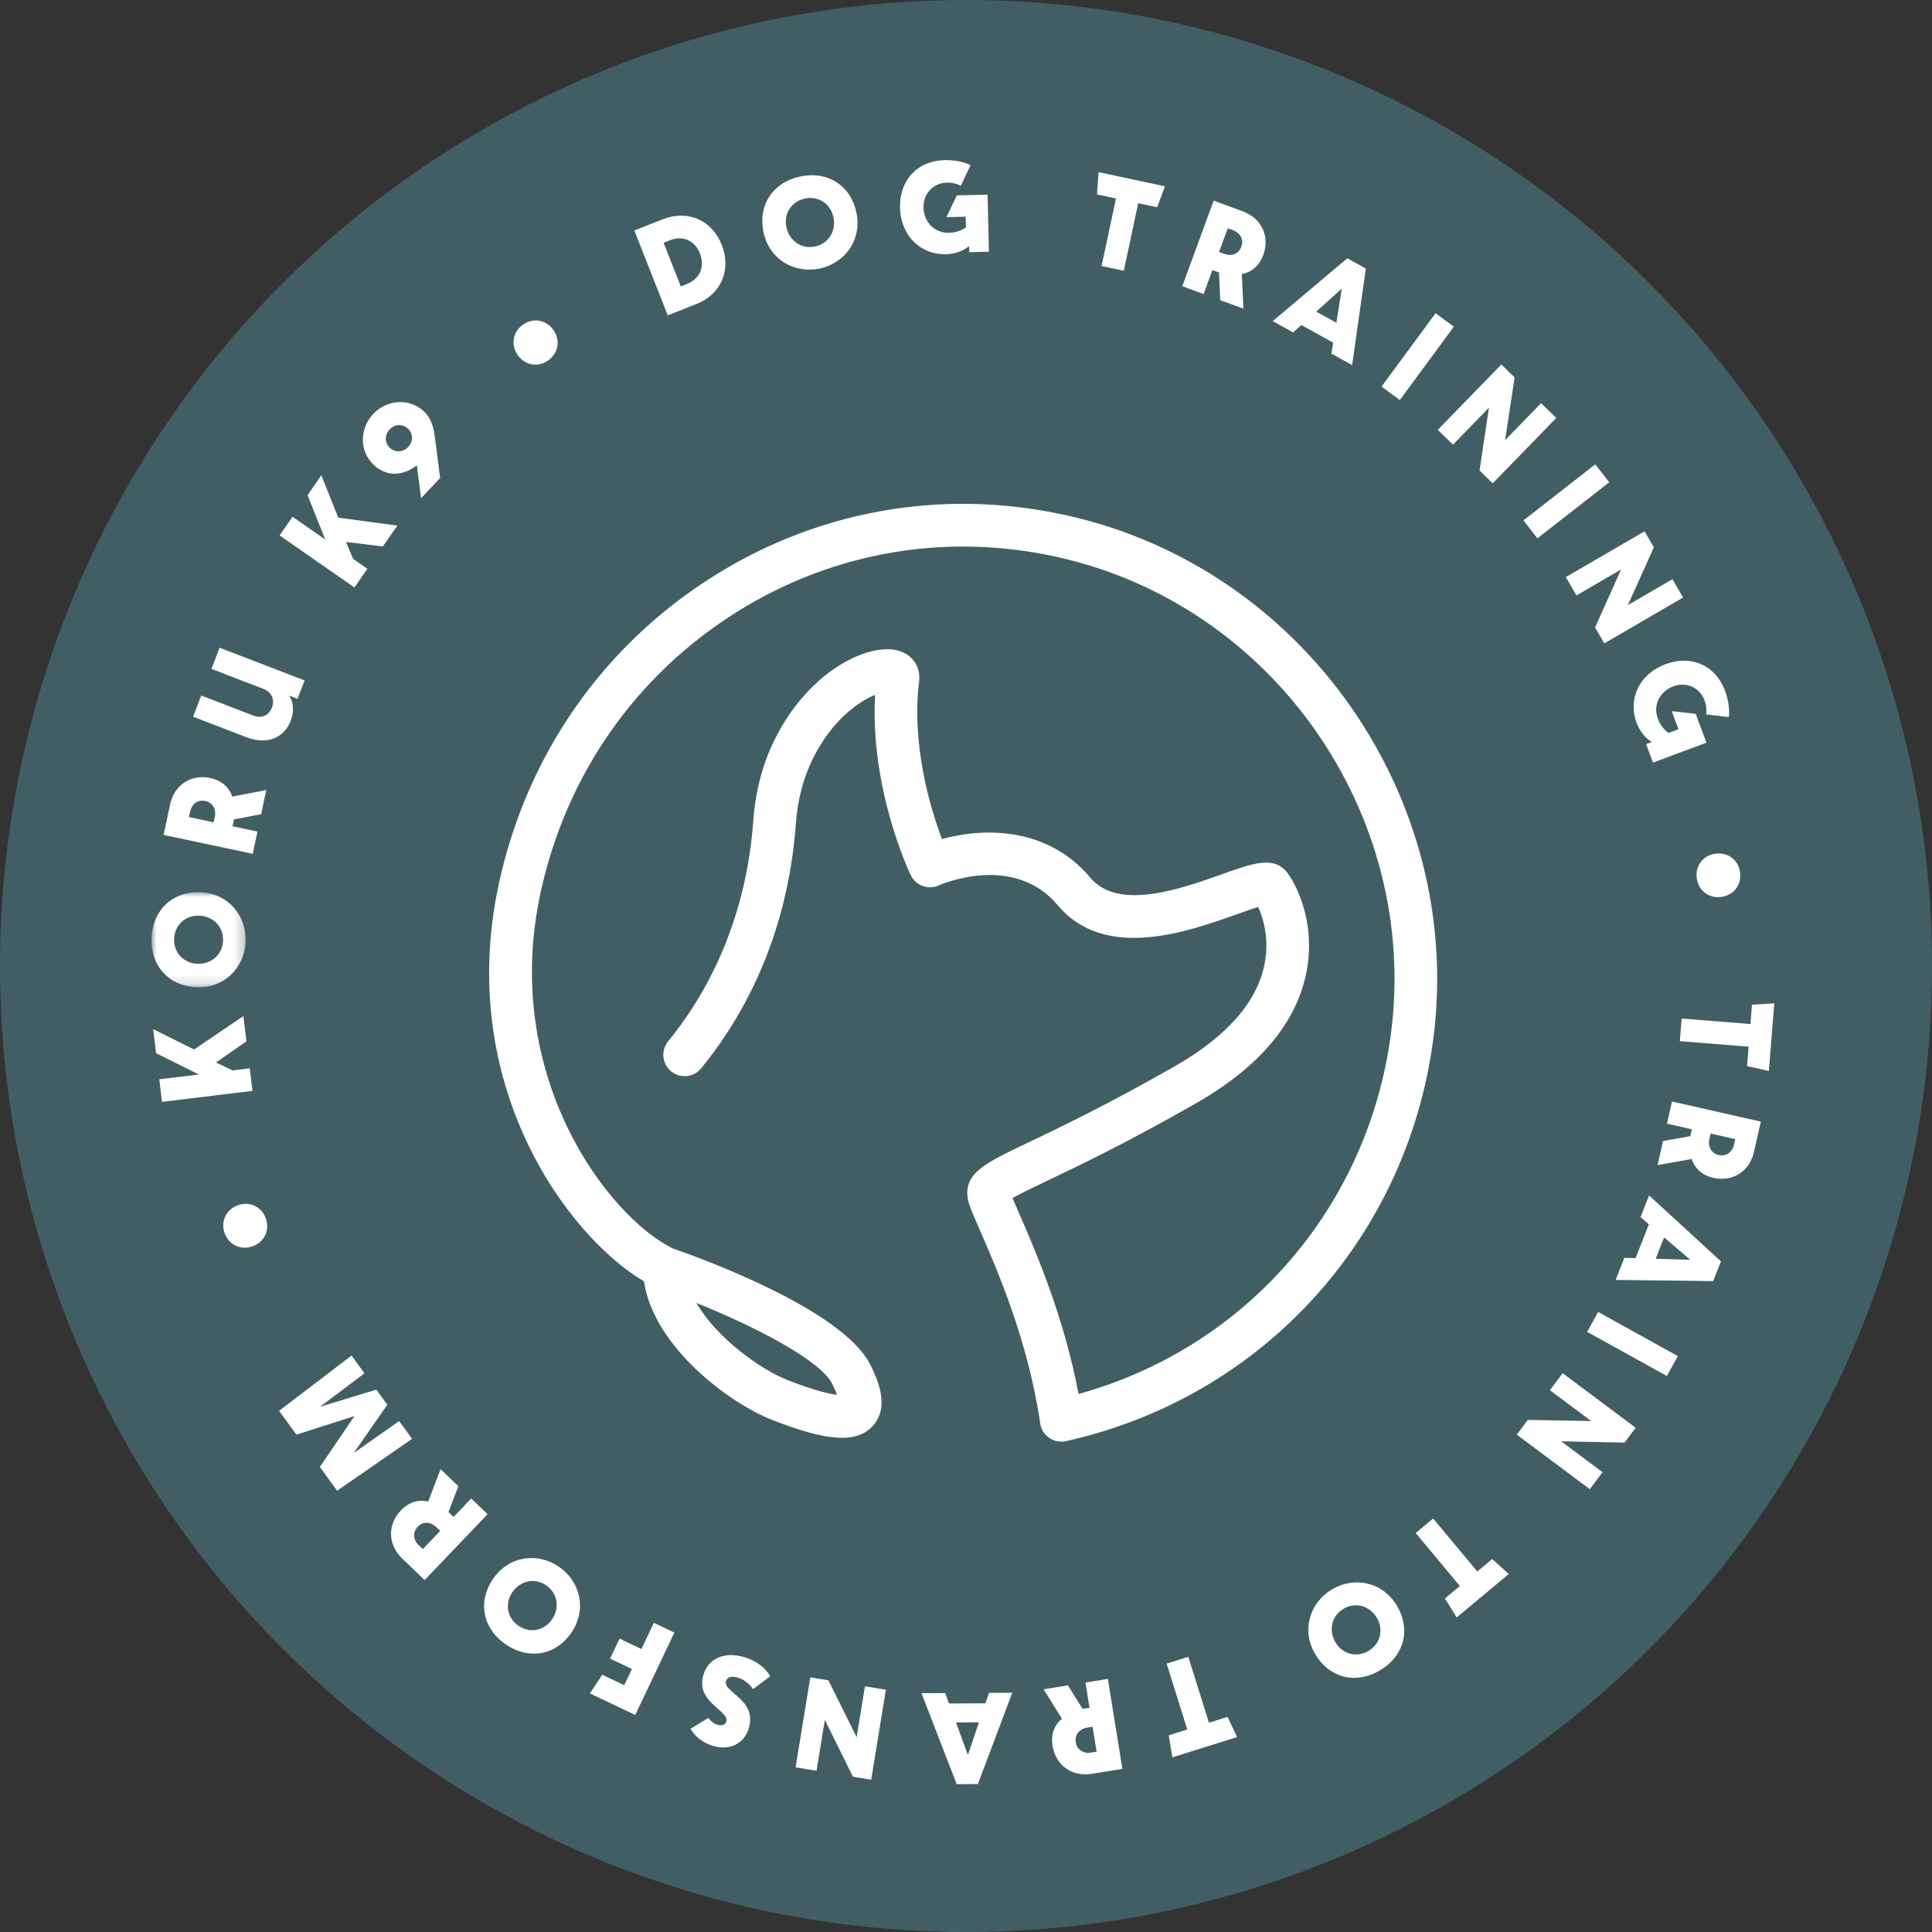
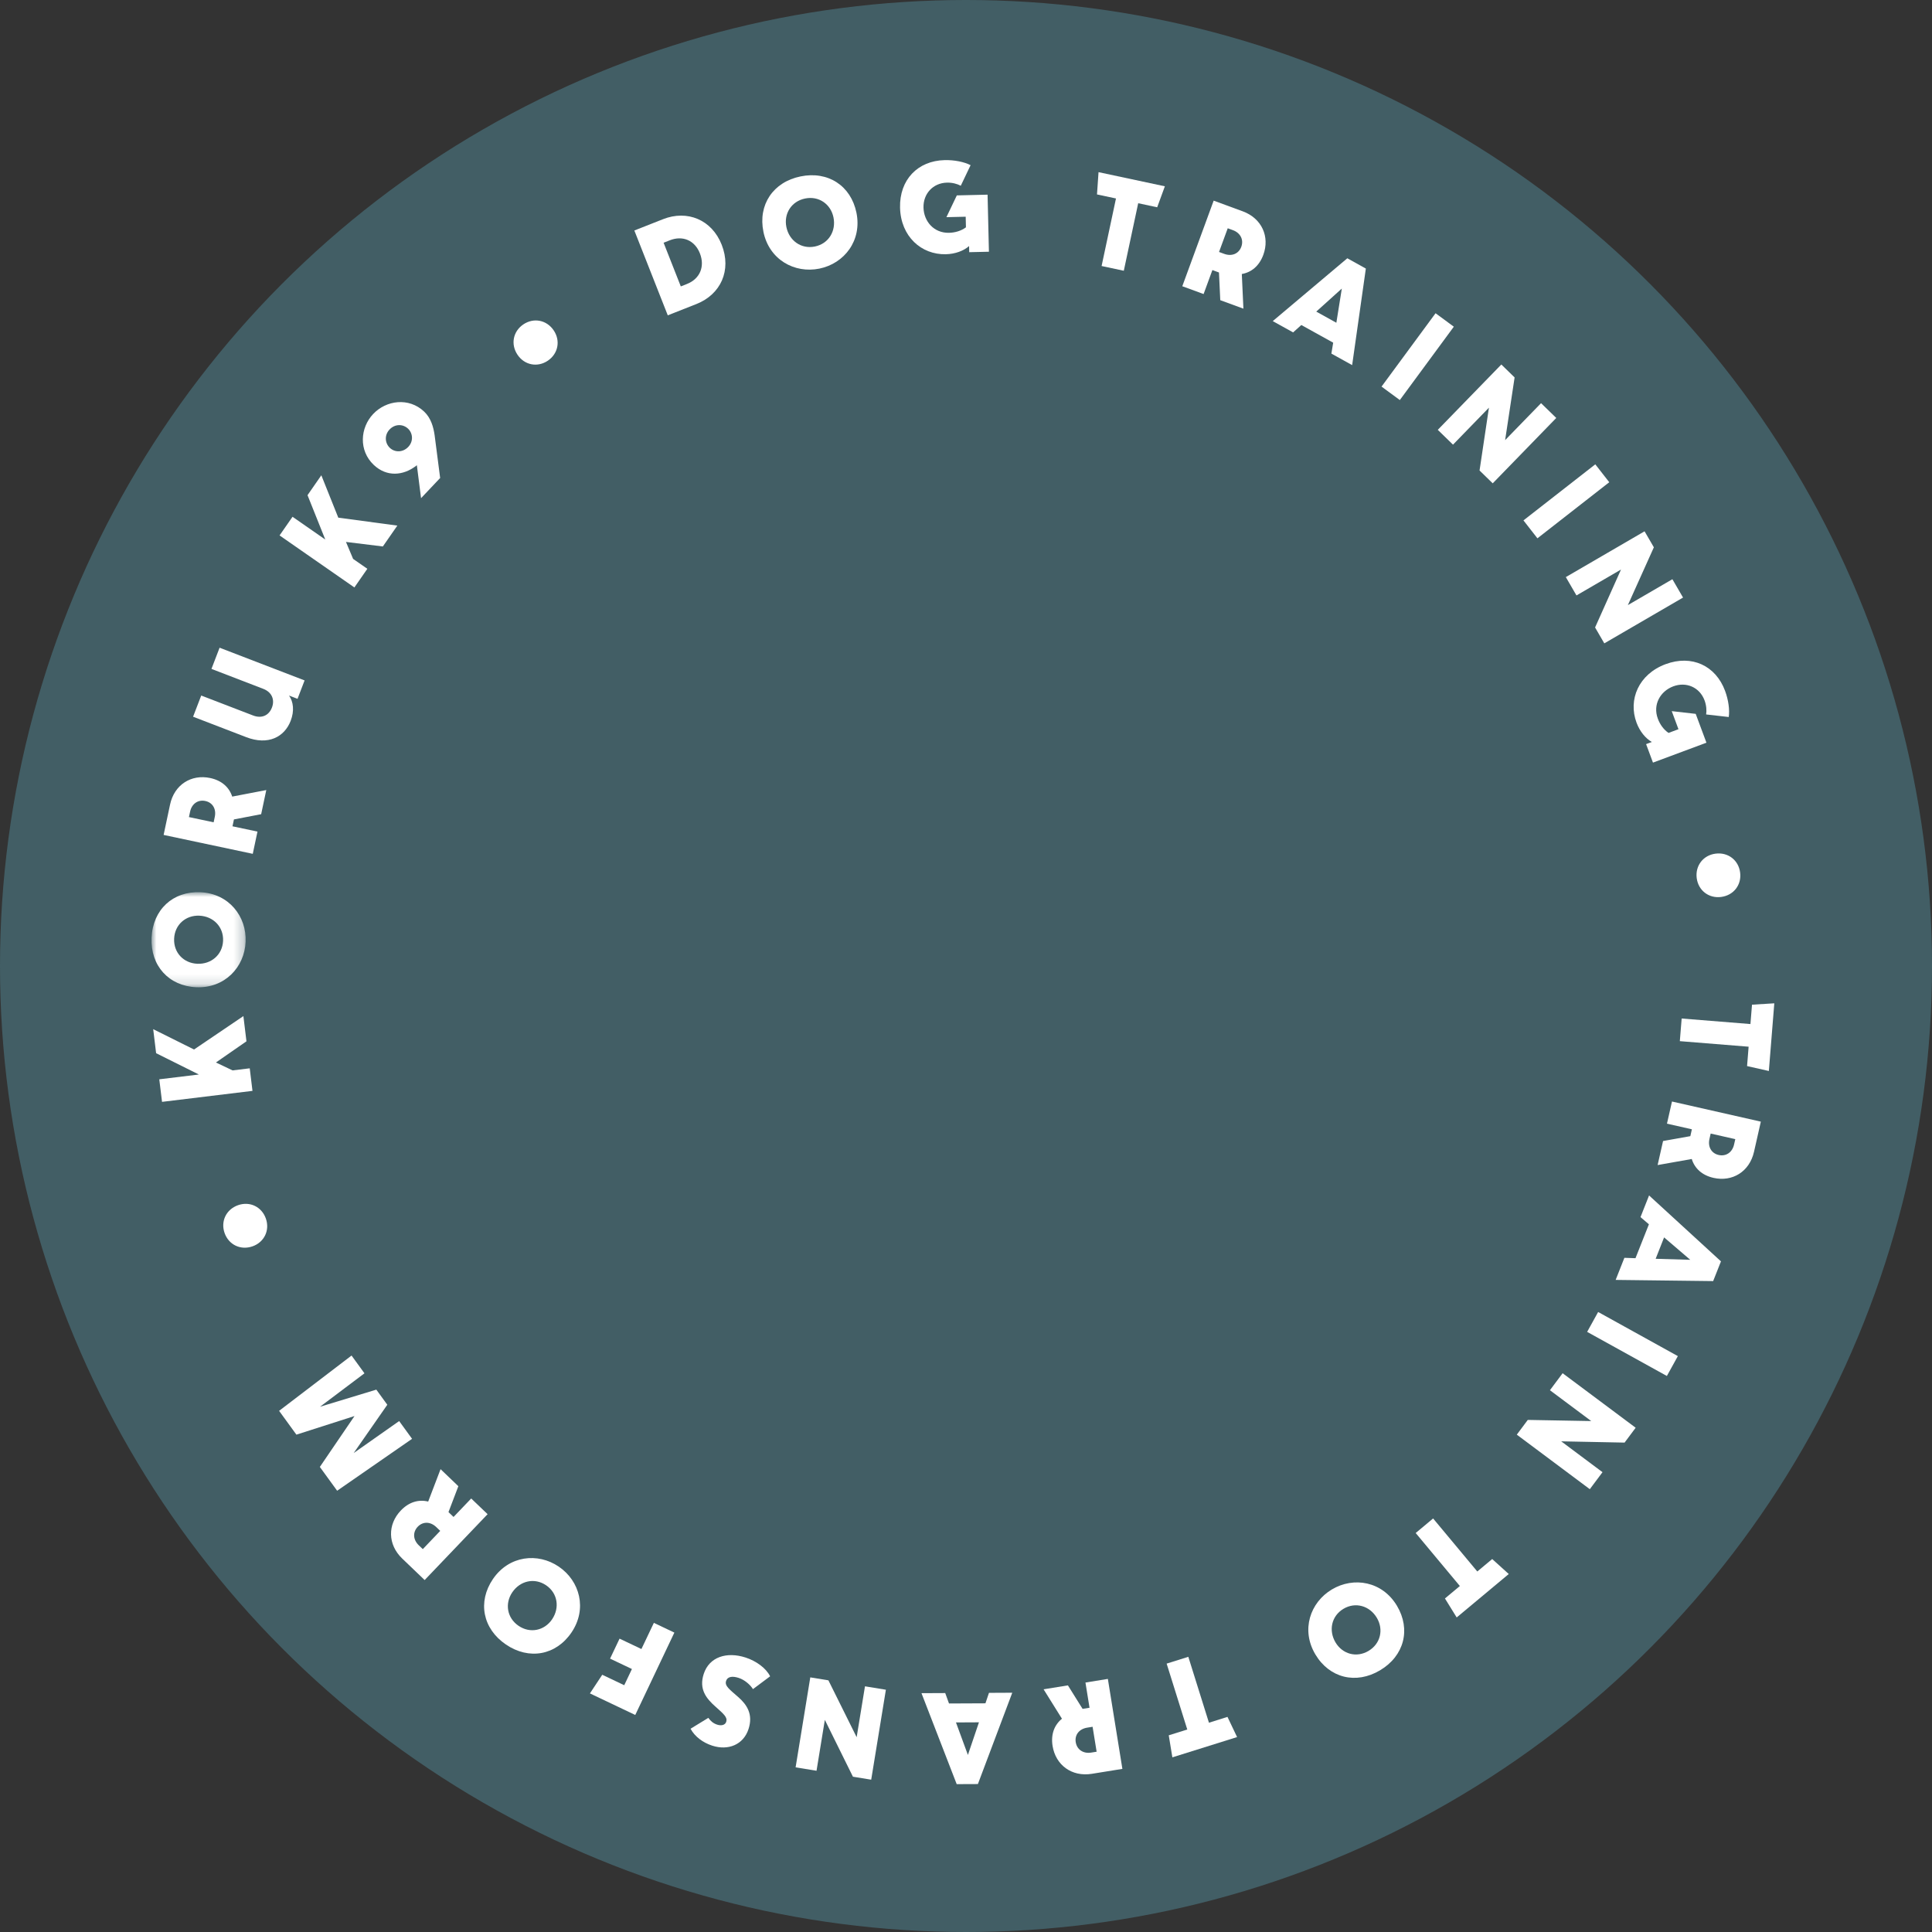
<svg xmlns="http://www.w3.org/2000/svg" height="200" viewBox="0 0 200 200" width="200">
  <rect x="0" y="0" width="200" height="200" fill="#333333" stroke="none" />
  <mask id="a" fill="#fff">
    <path d="m0 0h9.745v9.843h-9.745z" fill="#fff" fill-rule="evenodd" />
  </mask>
  <g fill="none" fill-rule="evenodd">
    <circle cx="100" cy="100" fill="#425e65" r="100" />
    <g fill="#fff" transform="translate(15.686 16.574)">
-       <path d="m56.407 118.304c2.094 3.635 6.642 6.883 9.39 7.968 2.796 1.103 4.35 1.447 5.162 1.54-.103-.276-.258-.641-.492-1.12-1.203-2.462-8-5.942-14.06-8.388m37.771 14.358c-.445 0-.883-.134-1.255-.392-.507-.35-.843-.894-.931-1.504-1.224-8.511-4.509-16.034-6.275-20.076-.89-2.039-1.176-2.716-1.244-3.37-.264-2.498 1.798-3.481 6.318-5.637 3.22-1.535 8.084-3.857 15.081-7.845 5.453-3.108 8.603-6.702 9.362-10.681.489-2.56-.146-4.696-.671-5.839-.627.188-1.487.494-2.228.758-5.108 1.819-13.653 4.862-18.528-.943-4.54-5.408-12.006-2.188-12.321-2.047-1.091.481-2.377.014-2.892-1.063-.185-.385-4.234-8.967-3.689-18.67-1.661.676-4.428 2.557-6.439 6.599-.996 1.999-1.591 4.29-1.771 6.808-.472 6.617-2.554 16.372-9.793 25.257-.77.947-2.161 1.09-3.106.318-.946-.771-1.089-2.163-.317-3.109 6.509-7.992 8.383-16.799 8.809-22.782.222-3.096.969-5.944 2.222-8.463 3.637-7.308 9.903-10.073 12.848-9.186 1.436.432 2.283 1.689 2.105 3.127-.82 6.7 1.198 13.275 2.361 16.364 4.221-1.176 10.871-1.348 15.364 4.003 2.901 3.457 9.378 1.149 13.663-.377 3.194-1.138 5.306-1.891 6.675-.202.896 1.105 3.016 5.096 2.054 10.228-.998 5.328-4.875 9.95-11.524 13.739-7.136 4.068-12.089 6.431-15.366 7.994-1.431.683-2.803 1.337-3.56 1.779.18.431.414.968.633 1.47 1.684 3.856 4.689 10.736 6.201 18.81 16.967-4.692 29.495-18.72 32.202-36.325 3.479-22.634-11.214-44.641-33.45-50.097-11.743-2.881-23.847-.953-34.076 5.433-10.473 6.538-17.701 16.854-20.357 29.047-4.146 19.041 6.97 33.552 13.646 36.863 3.231 1.122 17.731 6.419 20.506 12.102.626 1.277 2.088 4.27.218 6.297-1.666 1.807-4.704 1.611-10.478-.665-4.323-1.708-12.189-7.503-13.196-14.314-7.997-4.741-19.536-20.444-15.011-41.223 2.91-13.368 10.842-24.681 22.332-31.855 11.248-7.025 24.552-9.146 37.468-5.976 24.439 5.998 40.588 30.184 36.763 55.061-3.105 20.195-17.972 36.104-37.874 40.533-.16.035-.32.052-.48.052" />
      <path d="m10.459 112.445c-1.239.436-2.466-.163-2.894-1.372-.427-1.21.153-2.448 1.392-2.887 1.223-.431 2.45.168 2.877 1.378.429 1.209-.152 2.447-1.375 2.881" />
      <path d="m1.088 97.49-.285-2.335 4.099-.497-4.427-2.205-.302-2.488 4.227 2.105 5.109-3.458.318 2.61-3.16 2.192 1.72.819 1.779-.215.284 2.335z" />
      <path d="m4.951 2.433c-1.406-.061-2.549.926-2.611 2.38-.064 1.452.987 2.536 2.394 2.597 1.438.065 2.609-.923 2.673-2.375.063-1.454-1.018-2.539-2.456-2.602m-.324 7.405c-2.842-.125-4.749-2.222-4.621-5.127.128-2.907 2.209-4.828 5.052-4.705 2.951.129 4.797 2.502 4.683 5.13-.114 2.628-2.161 4.832-5.113 4.702" mask="url(#a)" transform="translate(0 75.784)" />
      <path d="m6.43 68.551.118-.56c.174-.819-.223-1.487-.979-1.647-.756-.162-1.405.288-1.577 1.106l-.119.56zm-5.178 1.306.665-3.135c.438-2.073 2.205-3.171 4.156-2.756 1.195.254 1.963.955 2.28 1.923l3.527-.677-.53 2.499-2.818.541-.151.712 2.587.548-.487 2.302z" />
      <path d="m9.798 59.734-5.496-2.114.843-2.193 5.366 2.065c.895.344 1.639.002 1.954-.821.311-.808-.002-1.59-.895-1.935l-5.366-2.065.842-2.194 8.799 3.386-.731 1.904-.88-.337c.45.636.569 1.576.17 2.616-.637 1.66-2.314 2.572-4.606 1.689" />
      <path d="m13.255 38.853 1.342-1.931 3.389 2.357-1.837-4.593 1.429-2.058 1.756 4.387 6.113.821-1.5 2.16-3.818-.469.738 1.757 1.474 1.023-1.341 1.931z" />
      <path d="m26.553 27.8c-.517-.49-1.349-.509-1.912.086-.552.584-.485 1.414.031 1.903.505.48 1.337.5 1.912-.107.541-.574.475-1.404-.031-1.883zm1.349 7.196-.435-3.413c-.031.033-.074.056-.095.078-1.307 1.001-3.019 1.168-4.367-.107-1.583-1.499-1.408-3.847-.059-5.273 1.349-1.427 3.692-1.746 5.276-.246.707.67.962 1.593 1.085 2.453l.571 4.419z" />
      <path d="m37.892 20.159c-.737-1.09-.467-2.43.596-3.15 1.063-.72 2.408-.472 3.144.616.728 1.077.458 2.418-.604 3.138-1.062.72-2.408.472-3.136-.605" />
      <path d="m54.79 13.075.633-.25c1.353-.535 1.882-1.807 1.343-3.174-.528-1.34-1.771-1.881-3.124-1.347l-.632.25zm-4.808-5.788 2.965-1.169c2.516-.993 5.055.052 6.077 2.643 1.044 2.648-.1 5.145-2.618 6.139l-2.964 1.169z" />
      <path d="m70.595 5.93c-.283-1.38-1.519-2.246-2.94-1.954-1.424.291-2.217 1.575-1.935 2.953.289 1.41 1.53 2.307 2.953 2.015 1.424-.293 2.21-1.607 1.922-3.015m-7.252 1.488c-.572-2.787.996-5.145 3.842-5.728 2.845-.586 5.214.965 5.787 3.752.593 2.893-1.256 5.261-3.831 5.791-2.575.527-5.205-.92-5.799-3.814" />
      <path d="m77.487 4.922c-.068-2.891 1.833-4.856 4.614-4.92 1.021-.025 2.032.184 2.688.524l-1.016 2.128c-.36-.192-.874-.336-1.43-.322-1.454.036-2.463 1.158-2.429 2.58.034 1.423 1.068 2.652 2.644 2.613.619-.013 1.264-.2 1.75-.567l-.026-1.098-1.995.047 1.077-2.254 3.183-.075.14 5.907-2.04.047-.014-.633c-.561.493-1.433.822-2.408.846-2.536.059-4.666-1.84-4.738-4.823" />
      <path d="m99.84 3.972-1.965-.418.159-2.307 6.867 1.465-.795 2.172-1.966-.42-1.49 6.99-2.299-.489z" />
      <path d="m110.508 9.51.536.196c.785.288 1.503-.009 1.769-.734.267-.726-.084-1.432-.868-1.72l-.536-.196zm-.556-5.313 3.006 1.103c1.987.73 2.821 2.635 2.134 4.507-.422 1.147-1.224 1.809-2.226 1.985l.165 3.587-2.395-.879-.134-2.866-.682-.251-.91 2.483-2.206-.809z" />
      <path d="m123.219 13.298-2.646 2.385 2.08 1.154zm-.894 5.601-3.298-1.828-.849.765-2.109-1.169 7.719-6.504 1.918 1.065-1.418 9.995-2.149-1.193z" />
      <path d="m132.923 15.852 1.89 1.393-5.59 7.594-1.892-1.393z" />
      <path d="m139.732 21.159 1.374 1.339-.982 6.49 3.72-3.826 1.574 1.531-6.578 6.767-1.363-1.328.971-6.503-3.72 3.828-1.575-1.534z" />
      <path d="m149.458 31.493 1.446 1.853-7.436 5.805-1.446-1.854z" />
      <path d="m154.558 38.427.963 1.657-2.692 5.983 4.61-2.68 1.103 1.899-8.151 4.74-.955-1.645 2.684-5.997-4.611 2.681-1.102-1.898z" />
      <path d="m156.735 52.181c2.71-1.009 5.185.148 6.156 2.758.356.957.489 1.98.382 2.712l-2.34-.266c.063-.403.03-.935-.164-1.457-.508-1.362-1.897-1.951-3.231-1.455-1.332.496-2.155 1.875-1.604 3.354.214.581.599 1.13 1.106 1.47l1.028-.384-.695-1.87 2.48.281 1.111 2.986-5.535 2.061-.711-1.915.595-.22c-.649-.369-1.246-1.087-1.586-2.001-.885-2.377.213-5.014 3.01-6.055" />
      <path d="m161.907 71.795c1.305-.166 2.379.678 2.544 1.95.165 1.275-.662 2.364-1.967 2.533-1.288.166-2.363-.678-2.527-1.95-.164-1.275.661-2.366 1.95-2.533" />
      <path d="m165.519 89.435.162-2.005 2.308-.141-.564 7.005-2.255-.508.161-2.006-7.122-.574.19-2.344z" />
      <path d="m161.402 100.772-.126.558c-.184.815.202 1.49.957 1.66.753.17 1.407-.267 1.591-1.082l.127-.559zm5.193-1.234-.706 3.122c-.468 2.065-2.248 3.138-4.192 2.699-1.192-.27-1.951-.98-2.253-1.954l-3.534.628.563-2.489 2.824-.503.16-.71-2.579-.583.519-2.293z" />
      <path d="m159.289 113.84-2.708-2.319-.874 2.215zm-5.67-.166 1.39-3.509-.871-.743.887-2.243 7.443 6.823-.809 2.042-10.093-.122.904-2.287z" />
      <path d="m158.005 123.81-1.137 2.057-8.253-4.566 1.138-2.058z" />
      <path d="m153.637 131.225-1.147 1.538-6.56-.131 4.275 3.194-1.314 1.759-7.558-5.645 1.137-1.525 6.569.118-4.276-3.192 1.314-1.761z" />
      <path d="m137.243 146.106 1.543-1.288 1.714 1.55-5.39 4.496-1.216-1.965 1.544-1.289-4.573-5.487 1.804-1.506z" />
      <path d="m122.567 153.45c.721 1.209 2.172 1.62 3.42.875s1.575-2.218.855-3.426c-.737-1.237-2.204-1.674-3.452-.93-1.249.745-1.559 2.245-.823 3.481m6.359-3.795c1.457 2.444.752 5.188-1.744 6.677-2.495 1.49-5.243.805-6.7-1.639-1.513-2.535-.547-5.381 1.711-6.73 2.257-1.345 5.219-.844 6.733 1.693" />
      <path d="m109.464 161.761 1.918-.603.995 2.089-6.7 2.099-.375-2.281 1.918-.601-2.136-6.822 2.244-.703z" />
      <path d="m97.419 162.181-.564.092c-.823.133-1.304.742-1.181 1.507.123.763.775 1.206 1.598 1.074l.565-.092zm3.084 4.359-3.158.51c-2.092.337-3.75-.913-4.068-2.882-.193-1.208.182-2.176.97-2.82l-1.901-3.046 2.518-.407 1.519 2.432.719-.115-.422-2.61 2.319-.376z" />
      <path d="m84.511 165.097 1.144-3.377-2.379.012zm-1.957-5.327 3.772-.017.367-1.084 2.411-.012-3.558 9.453-2.195.009-3.645-9.416 2.458-.012z" />
      <path d="m74.501 167.658-1.892-.308-2.908-5.884-.86 5.268-2.166-.353 1.52-9.314 1.876.307 2.924 5.887.861-5.268 2.165.354z" />
      <path d="m64.038 156.956-1.777 1.327c-.277-.447-.86-.961-1.478-1.161-.603-.195-1.146-.177-1.307.325-.166.515.395.892 1.291 1.685.858.765 1.531 1.747 1.036 3.278-.528 1.633-2.111 2.26-3.758 1.726-.957-.31-1.798-.924-2.245-1.752l1.842-1.126c.233.335.515.573.911.702.426.138.827.056.941-.297.147-.456-.247-.796-1.08-1.537-1-.876-1.762-1.837-1.252-3.412.571-1.767 2.379-2.335 4.336-1.701 1.117.362 2.126 1.11 2.539 1.943" />
      <path d="m50.076 160.959-4.693-2.232 1.276-1.93 2.276 1.082.796-1.677-2.263-1.075.983-2.069 2.263 1.075 1.288-2.71 2.122 1.009z" />
      <path d="m37.347 148.258c-.792 1.165-.551 2.656.65 3.473 1.203.818 2.676.493 3.468-.672.807-1.191.586-2.707-.617-3.524-1.203-.818-2.693-.468-3.501.723m6.124 4.166c-1.599 2.355-4.383 2.874-6.787 1.239-2.403-1.635-2.944-4.416-1.345-6.77 1.661-2.443 4.649-2.768 6.822-1.288 2.174 1.478 2.97 4.378 1.309 6.82" />
      <path d="m29.887 141.902-.413-.396c-.604-.577-1.38-.592-1.915-.034-.533.559-.494 1.346.109 1.923l.414.396zm-1.613 5.09-2.312-2.215c-1.531-1.463-1.533-3.541-.155-4.983.844-.883 1.843-1.168 2.833-.927l1.281-3.354 1.842 1.764-1.022 2.681.525.503 1.827-1.912 1.698 1.624z" />
      <path d="m19.215 137.747-1.791-2.465 3.589-5.268-6.016 1.927-1.791-2.465 7.5-5.724 1.337 1.839-4.598 3.46 5.826-1.77 1.137 1.565-3.479 4.997 4.706-3.309 1.337 1.839z" />
    </g>
  </g>
</svg>